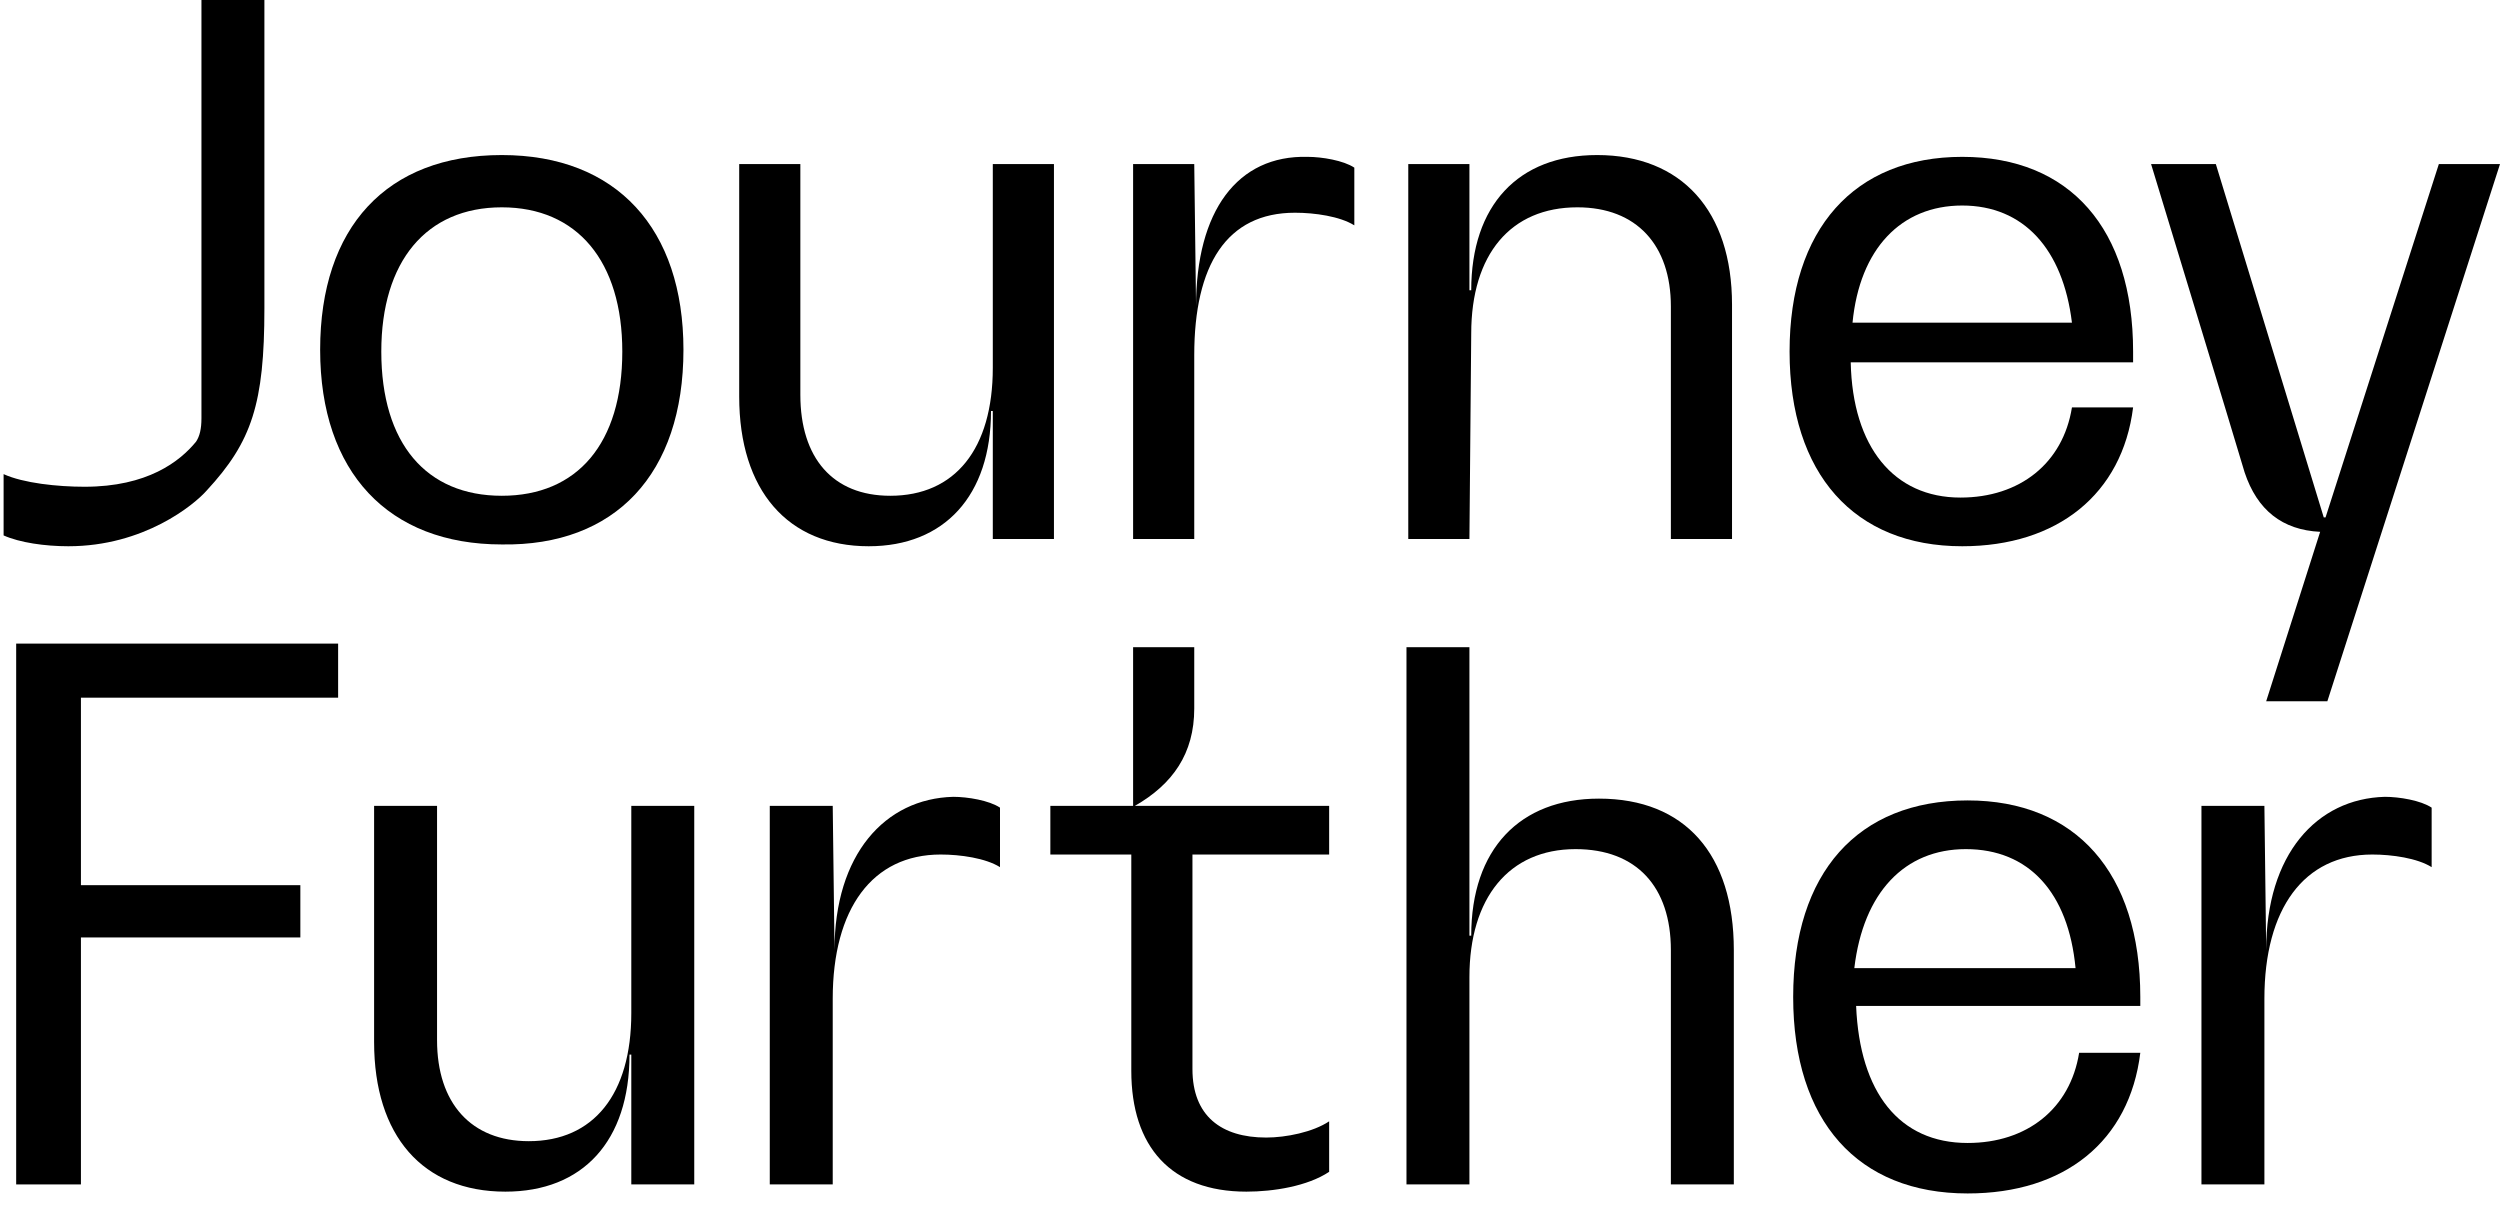
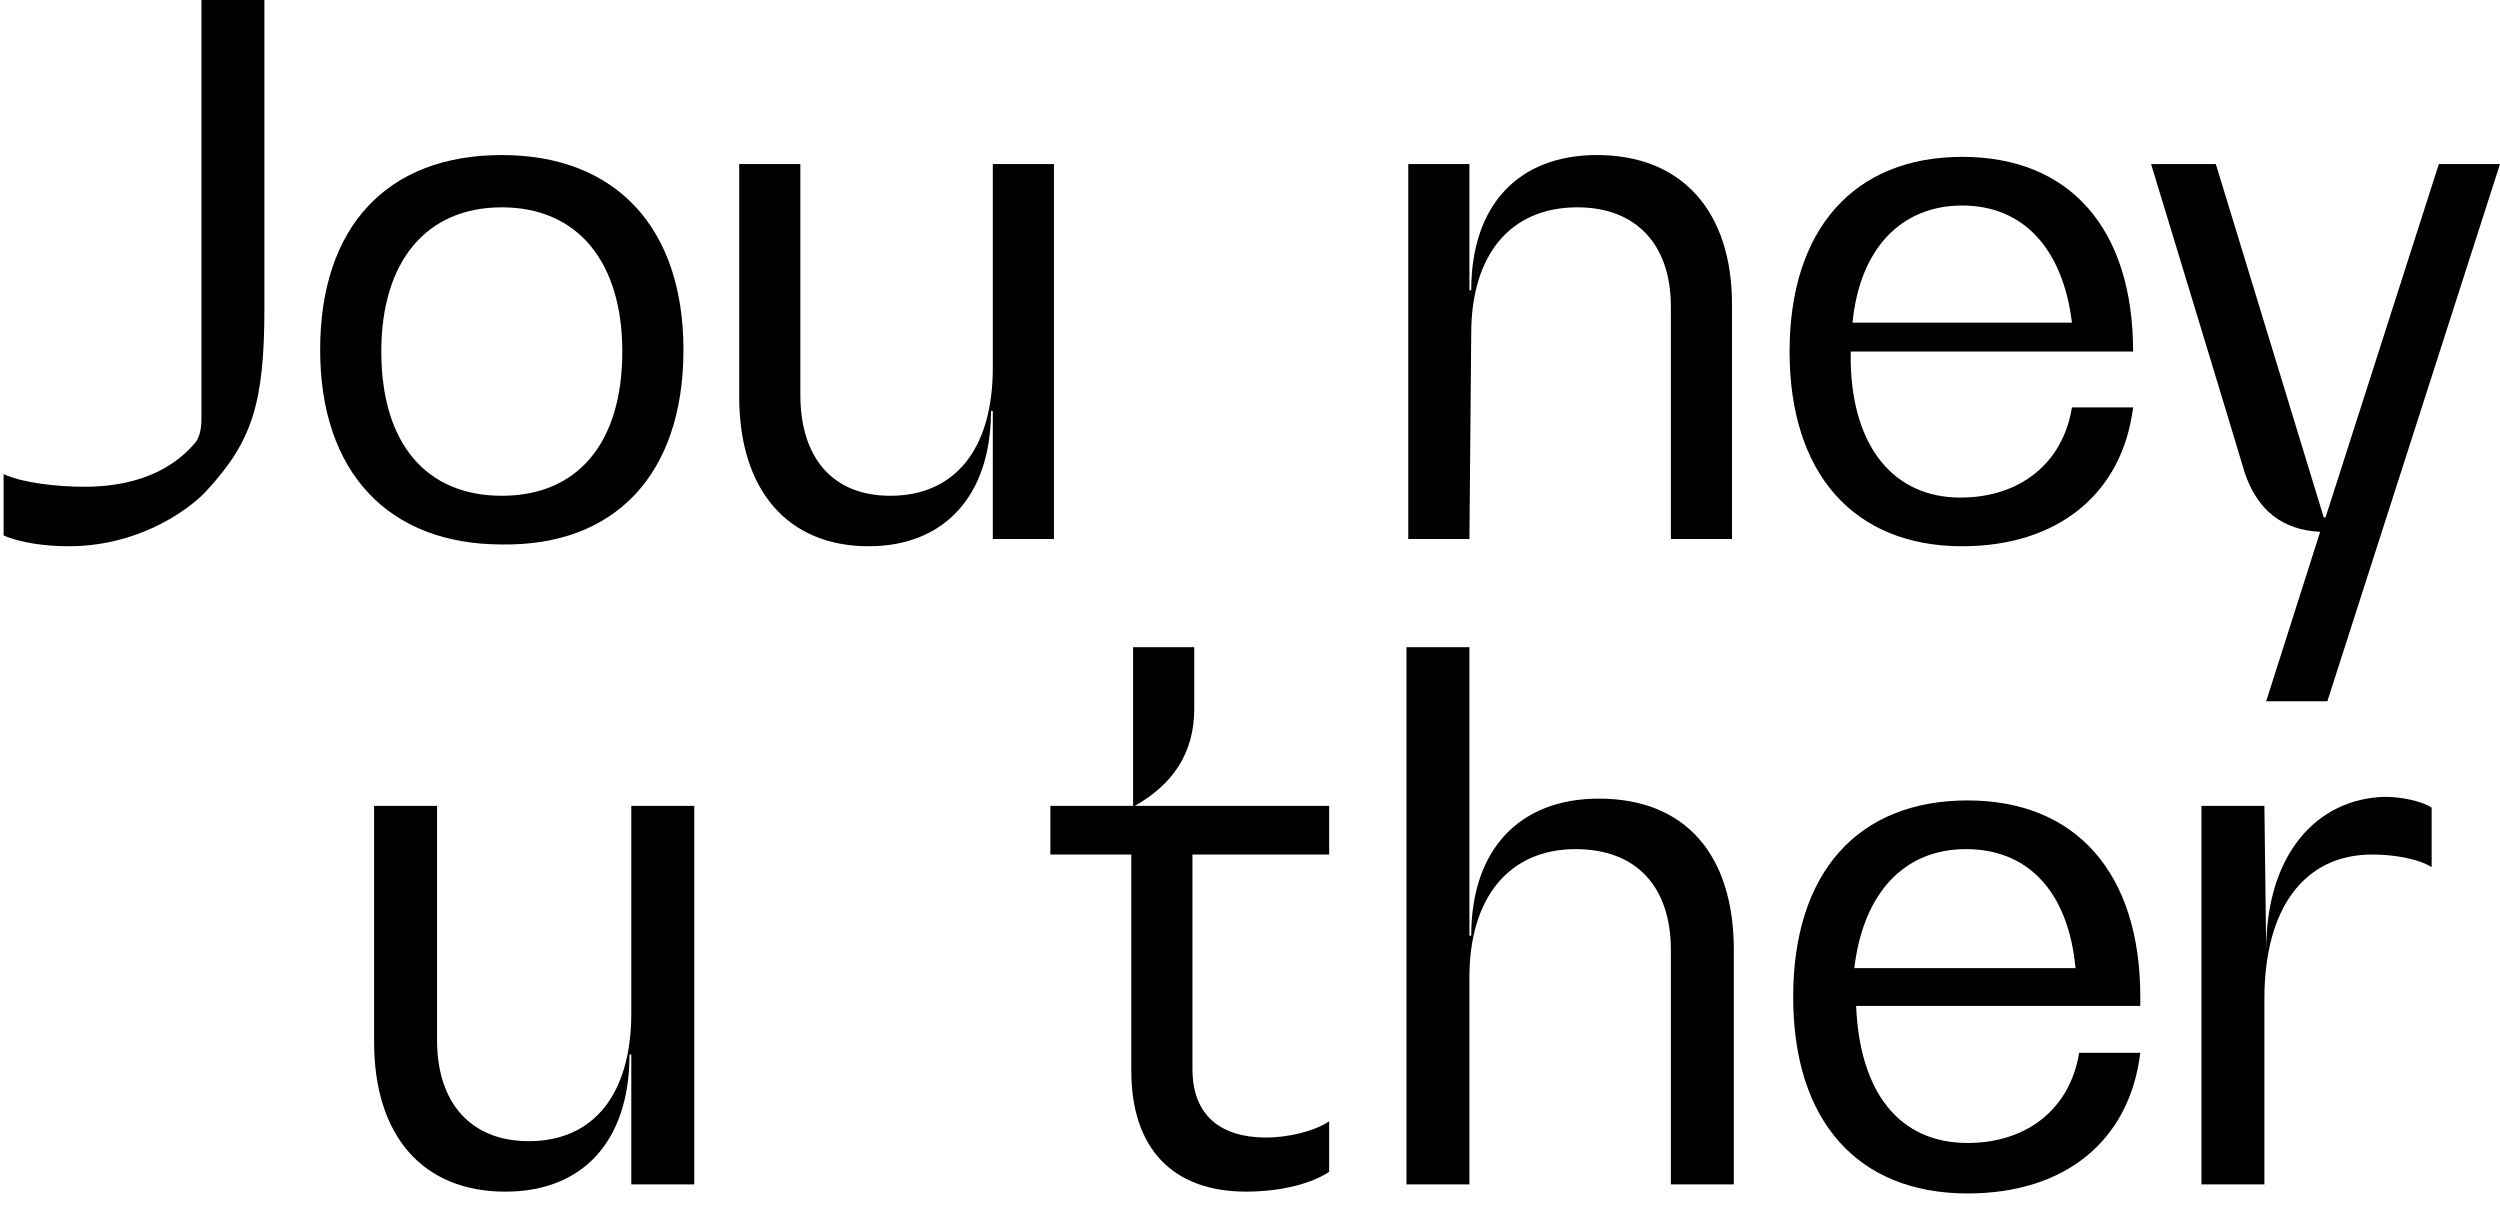
<svg xmlns="http://www.w3.org/2000/svg" width="100" height="49" viewBox="0 0 100 49" fill="none">
  <g clip-path="url(#clip0_3224_266)">
    <path d="M8.274 19.614C10.072 17.667 10.576 16.153 10.576 12.331C10.576 8.437 10.576 3.894 10.576 -0.072C9.712 -0.072 8.921 -0.072 8.058 -0.072C8.058 5.408 8.058 11.249 8.058 16.73C8.058 17.163 7.986 17.451 7.842 17.667C7.194 18.46 5.899 19.47 3.381 19.47C2.302 19.47 0.935 19.326 0.144 18.965V21.417C0.792 21.706 1.799 21.85 2.734 21.85C5.756 21.85 7.77 20.191 8.274 19.614Z" fill="black" />
    <path d="M27.338 13.99C27.338 9.158 24.676 6.202 20.072 6.202C15.467 6.202 12.806 9.086 12.806 13.99C12.806 18.893 15.54 21.778 20.072 21.778C24.604 21.85 27.338 18.965 27.338 13.99ZM15.252 14.062C15.252 10.456 17.05 8.293 20.072 8.293C23.093 8.293 24.892 10.456 24.892 14.062C24.892 17.739 23.093 19.831 20.072 19.831C17.05 19.831 15.252 17.739 15.252 14.062Z" fill="black" />
    <path d="M39.712 14.711C39.712 17.956 38.202 19.831 35.611 19.831C33.309 19.831 32.014 18.316 32.014 15.792V6.562H29.568V15.864C29.568 19.614 31.511 21.85 34.748 21.85C37.77 21.85 39.64 19.831 39.64 16.441H39.712V21.561H42.158V6.562H39.712V14.711Z" fill="black" />
-     <path d="M47.842 12.259L47.77 6.562H45.324V21.561H47.77V14.206C47.77 10.6 49.065 8.509 51.799 8.509C52.59 8.509 53.597 8.653 54.173 9.014V6.706C53.741 6.418 52.878 6.274 52.302 6.274C49.496 6.202 47.842 8.437 47.842 12.259Z" fill="black" />
    <path d="M58.849 13.341C58.849 10.168 60.432 8.293 63.094 8.293C65.468 8.293 66.835 9.807 66.835 12.259V21.561H69.281V12.187C69.281 8.437 67.266 6.202 63.885 6.202C60.719 6.202 58.849 8.221 58.849 11.61H58.777V6.562H56.331V21.561H58.777L58.849 13.341Z" fill="black" />
-     <path d="M85.324 14.062C85.324 9.158 82.806 6.274 78.489 6.274C74.173 6.274 71.583 9.158 71.583 14.062C71.583 18.965 74.173 21.85 78.489 21.85C82.302 21.85 84.892 19.759 85.324 16.297H82.878C82.518 18.533 80.791 19.903 78.417 19.903C75.755 19.903 74.101 17.884 74.029 14.494H85.324V14.062ZM78.489 8.221C80.935 8.221 82.518 9.951 82.878 12.908H74.101C74.388 9.951 76.043 8.221 78.489 8.221Z" fill="black" />
+     <path d="M85.324 14.062C85.324 9.158 82.806 6.274 78.489 6.274C74.173 6.274 71.583 9.158 71.583 14.062C71.583 18.965 74.173 21.85 78.489 21.85C82.302 21.85 84.892 19.759 85.324 16.297H82.878C82.518 18.533 80.791 19.903 78.417 19.903C75.755 19.903 74.101 17.884 74.029 14.494V14.062ZM78.489 8.221C80.935 8.221 82.518 9.951 82.878 12.908H74.101C74.388 9.951 76.043 8.221 78.489 8.221Z" fill="black" />
    <path d="M92.806 21.273L90.647 28.051H93.094L100 6.562H97.554L93.022 20.696H92.95L88.633 6.562H86.043C86.043 6.562 89.424 17.667 89.784 18.893C90.288 20.407 91.295 21.201 92.806 21.273Z" fill="black" />
-     <path d="M0.647 47.377H3.237V37.498H12.014V35.407H3.237V27.907H13.525V25.744H0.647V47.377Z" fill="black" />
    <path d="M25.252 40.527C25.252 43.772 23.741 45.647 21.151 45.647C18.849 45.647 17.482 44.132 17.482 41.608V32.234H14.964V41.68C14.964 45.43 16.907 47.666 20.216 47.666C23.309 47.666 25.18 45.647 25.18 42.185H25.252V47.377H27.77V32.234H25.252V40.527Z" fill="black" />
-     <path d="M33.381 38.003L33.309 32.234H30.791V47.377H33.309V39.95C33.309 36.344 34.892 34.181 37.626 34.181C38.417 34.181 39.424 34.325 40 34.686V32.306C39.568 32.017 38.705 31.873 38.129 31.873C35.396 31.945 33.381 34.181 33.381 38.003Z" fill="black" />
    <path d="M45.396 32.234C46.907 31.369 47.77 30.143 47.77 28.34V25.888H45.324V32.234H42.014V34.181H45.252V42.834C45.252 45.863 46.834 47.666 49.856 47.666C50.935 47.666 52.302 47.449 53.166 46.873V44.853C52.518 45.286 51.439 45.502 50.648 45.502C48.849 45.502 47.698 44.637 47.698 42.762V34.181H53.166V32.234H45.396Z" fill="black" />
    <path d="M63.957 31.945C60.791 31.945 58.849 33.965 58.849 37.426H58.777V25.888H56.259V47.377H58.777V39.084C58.777 35.911 60.36 33.965 63.022 33.965C65.468 33.965 66.835 35.479 66.835 38.003V47.377H69.353V38.003C69.353 34.181 67.41 31.945 63.957 31.945Z" fill="black" />
    <path d="M85.612 39.878C85.612 34.902 83.022 32.017 78.705 32.017C74.317 32.017 71.727 34.902 71.727 39.878C71.727 44.853 74.317 47.738 78.705 47.738C82.59 47.738 85.18 45.647 85.612 42.113H83.165C82.806 44.349 81.079 45.719 78.705 45.719C75.971 45.719 74.388 43.7 74.245 40.238H85.612V39.878ZM78.633 33.965C81.151 33.965 82.734 35.695 83.022 38.724H74.173C74.532 35.695 76.187 33.965 78.633 33.965Z" fill="black" />
    <path d="M90.647 38.003L90.576 32.234H88.058V47.377H90.576V39.95C90.576 36.344 92.158 34.181 94.892 34.181C95.683 34.181 96.691 34.325 97.266 34.686V32.306C96.835 32.017 95.971 31.873 95.396 31.873C92.662 31.945 90.647 34.181 90.647 38.003Z" fill="black" />
  </g>
  <defs>
    <clipPath id="clip0_3224_266">
      <rect width="100" height="48.315" fill="white" />
    </clipPath>
  </defs>
</svg>